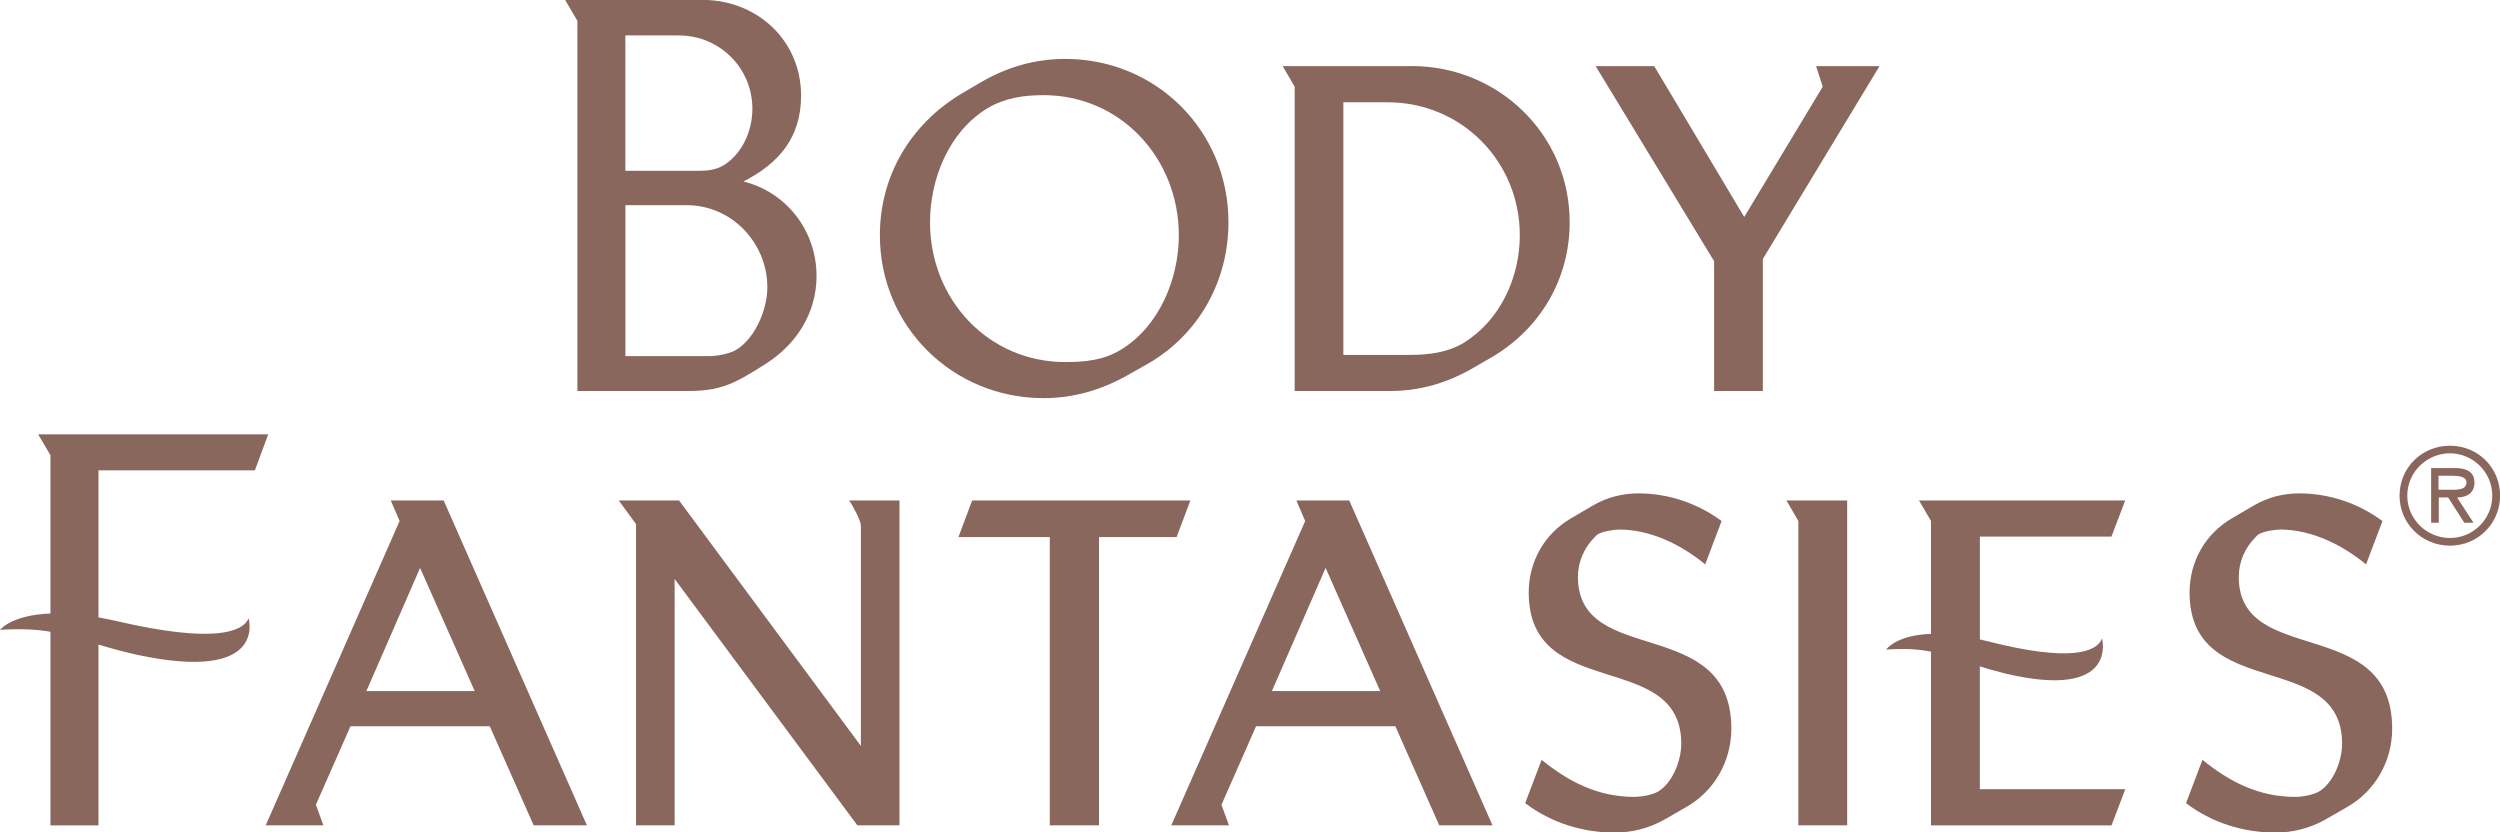
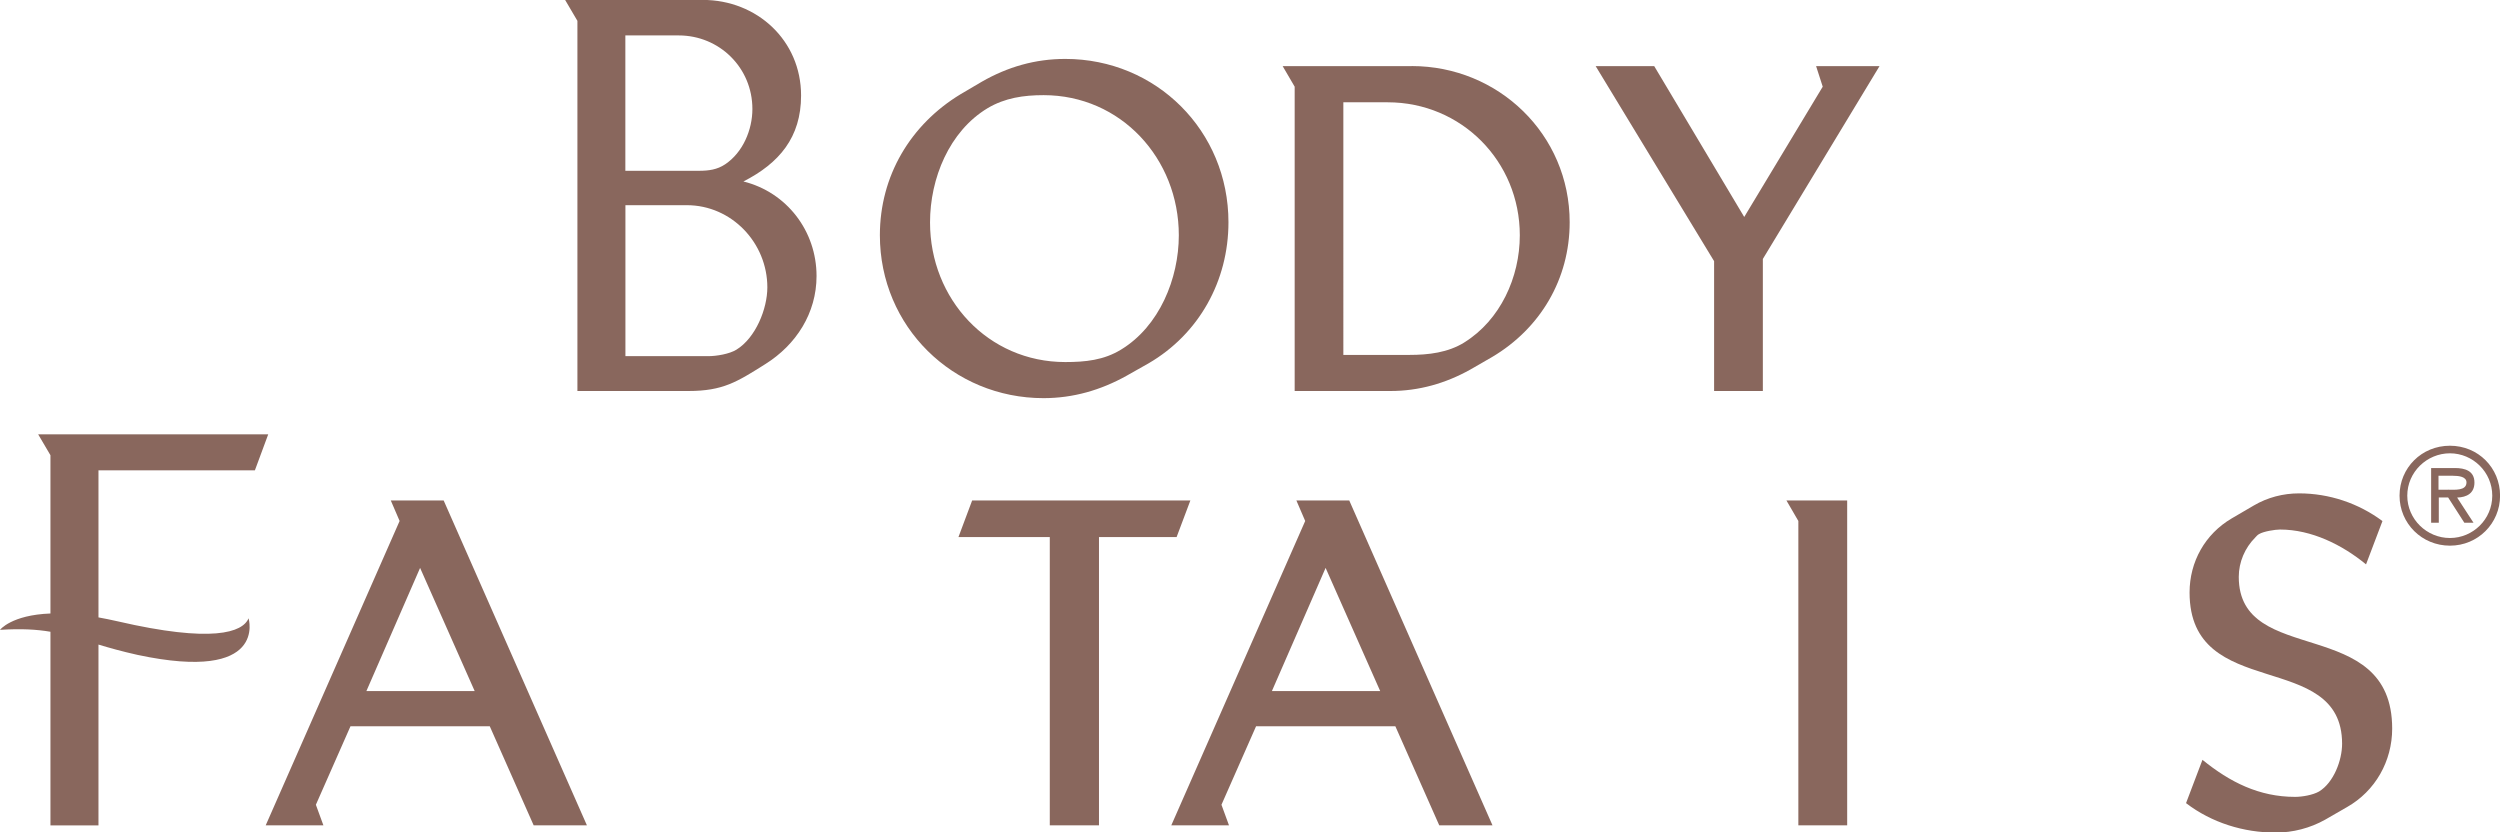
<svg xmlns="http://www.w3.org/2000/svg" id="_レイヤー_2" viewBox="0 0 339.45 113.03">
  <g id="_レイヤー_1-2">
    <path d="M78.39,53.09h15.08c4.71,0,6.6-1.24,10.44-3.65,4.2-2.63,6.96-6.93,6.96-11.96,0-6.13-4.06-11.38-9.93-12.84,4.86-2.48,7.83-5.98,7.83-11.67,0-7.51-6.02-12.98-13.34-12.98h-18.7l1.67,2.84v50.25ZM84.91,4.81h7.25c5.51,0,10,4.38,10,9.99,0,2.84-1.3,5.91-3.7,7.51-1.09.73-2.25.88-3.55.88h-10V4.81ZM84.91,27.86h8.34c6.09,0,10.94,5.11,10.94,11.16,0,2.92-1.59,6.86-4.2,8.46-.94.58-2.68.88-3.84.88h-11.23v-20.49Z" fill="#89675d" />
    <path d="M152.95,51.03c1.02-.55,1.99-1.15,3.01-1.7,6.86-4,10.84-11.21,10.84-19.15,0-12.42-9.81-22.18-22.16-22.18-4.09,0-7.83,1.09-11.32,3.09-.96.55-1.93,1.15-2.89,1.7-6.8,4.12-10.96,11.09-10.96,19.15,0,12.42,9.93,22.12,22.22,22.12,4.03,0,7.77-1.09,11.26-3.03ZM126.28,30.19c0-5.94,2.59-12.36,7.83-15.51,2.35-1.39,4.88-1.76,7.59-1.76,10.48,0,18.36,8.6,18.36,19.03,0,5.88-2.65,12.36-7.83,15.51-2.35,1.45-4.88,1.7-7.59,1.7-10.48,0-18.36-8.54-18.36-18.96Z" fill="#89675d" />
    <path d="M191.68,8.98h-17.52l1.63,2.79v41.32h13.01c3.85,0,7.47-1.03,10.84-2.91.96-.55,1.99-1.15,2.95-1.7,6.56-3.88,10.54-10.6,10.54-18.3,0-11.94-9.69-21.21-21.44-21.21ZM198.84,46.49c-2.23,1.39-4.88,1.7-7.47,1.7h-8.97V13.89h6.02c10,0,17.94,8,17.94,18.06,0,5.7-2.65,11.51-7.53,14.54Z" fill="#89675d" />
    <polygon points="247.49 11.77 236.83 29.46 224.61 8.98 216.66 8.98 232.74 35.46 232.74 53.09 239.36 53.09 239.36 35.16 255.2 8.98 246.59 8.98 247.49 11.77" fill="#89675d" />
    <path d="M34.61,63.86l1.81-4.89H5.18l1.67,2.84v21.49c-5.31.2-6.85,2.22-6.85,2.22,2.88-.18,4.98-.06,6.85.26v26.29h6.52v-24.55c1.49.45,3.19.93,5.3,1.4,17.75,3.79,15.08-4.97,15.08-4.97-.8,1.94-4.96,3.38-17.79.41-.91-.21-1.77-.38-2.59-.53v-19.97h21.24Z" fill="#89675d" />
    <path d="M53.06,67.95l1.2,2.79-18.18,41.32h7.83l-1.02-2.79,4.7-10.66h18.91l5.96,13.45h7.23l-19.45-44.11h-7.17ZM49.75,93.83l7.29-16.72,7.41,16.72h-14.69Z" fill="#89675d" />
-     <path d="M116.89,71.35v29.93l-24.69-33.33h-8.19l2.35,3.21v40.9h5.24v-33.45l24.81,33.45h5.72v-44.11h-6.86c.42.48,1.63,2.79,1.63,3.39Z" fill="#89675d" />
    <polygon points="161.63 67.95 132 67.95 130.14 72.92 142.54 72.92 142.54 112.06 149.22 112.06 149.22 72.92 159.76 72.92 161.63 67.95" fill="#89675d" />
    <path d="M176.02,67.95l1.2,2.79-18.18,41.32h7.83l-1.02-2.79,4.7-10.66h18.91l5.96,13.45h7.23l-19.45-44.11h-7.17ZM172.7,93.83l7.29-16.72,7.41,16.72h-14.69Z" fill="#89675d" />
-     <path d="M214.25,78.32c0-2,.84-3.94,2.23-5.33.18-.18.3-.36.54-.48.6-.36,2.17-.61,2.83-.61,4.27,0,8.43,2.06,11.68,4.73l2.23-5.88c-3.25-2.42-7.23-3.76-11.32-3.76-2.17,0-4.28.55-6.14,1.64l-3.01,1.76c-3.61,2.12-5.72,5.88-5.72,10.06,0,14.97,20.71,7.57,20.71,20.54,0,2.24-1.14,5.27-3.13,6.48-.84.48-2.29.73-3.25.73-4.88,0-8.85-2-12.58-5.03l-2.23,5.88c3.49,2.67,7.83,4,12.16,4,2.35,0,4.7-.61,6.74-1.76l2.95-1.7c3.85-2.18,6.14-6.24,6.14-10.66,0-15.57-20.83-8.24-20.83-20.6Z" fill="#89675d" />
    <polygon points="244.18 70.74 244.18 112.06 250.81 112.06 250.81 67.95 242.56 67.95 244.18 70.74" fill="#89675d" />
-     <path d="M268.81,72.86h17.88l1.87-4.91h-28l1.63,2.79v15.33c-4.74.15-6.1,2.13-6.1,2.13,2.58-.18,4.44-.05,6.1.28v23.59h24.51l1.87-4.91h-19.75v-16.68c1.02.32,2.16.65,3.49.98,15.41,3.63,13.1-4.77,13.1-4.77-.7,1.86-4.31,3.24-15.45.4-.39-.1-.77-.19-1.13-.27v-13.95Z" fill="#89675d" />
    <path d="M303.98,78.32c0-2,.84-3.94,2.23-5.33.18-.18.3-.36.54-.48.6-.36,2.17-.61,2.83-.61,4.27,0,8.43,2.06,11.68,4.73l2.23-5.88c-3.25-2.42-7.23-3.76-11.32-3.76-2.17,0-4.28.55-6.14,1.64l-3.01,1.76c-3.61,2.12-5.72,5.88-5.72,10.06,0,14.97,20.71,7.57,20.71,20.54,0,2.24-1.14,5.27-3.13,6.48-.84.48-2.29.73-3.25.73-4.88,0-8.85-2-12.58-5.03l-2.23,5.88c3.49,2.67,7.83,4,12.16,4,2.35,0,4.7-.61,6.74-1.76l2.95-1.7c3.85-2.18,6.14-6.24,6.14-10.66,0-15.57-20.83-8.24-20.83-20.6Z" fill="#89675d" />
    <g id="Logo">
      <path d="M325.81,67.3c0-3.77,3-6.78,6.84-6.78s6.81,3.01,6.81,6.78-3.01,6.79-6.81,6.79-6.84-3.01-6.84-6.79ZM338.4,67.3c0-3.2-2.63-5.75-5.75-5.75s-5.79,2.54-5.79,5.75,2.66,5.75,5.79,5.75,5.75-2.54,5.75-5.75ZM335.87,70.98h-1.26l-2.2-3.43h-1.27v3.43h-1.04v-7.43h3.22c1.36,0,2.66.37,2.66,1.97,0,1.45-1.03,2-2.35,2.04l2.23,3.43ZM332.37,66.49c.91,0,2.53.18,2.53-.99,0-.77-1.02-.9-1.83-.9h-1.97v1.9h1.27Z" fill="#89675d" />
    </g>
  </g>
</svg>